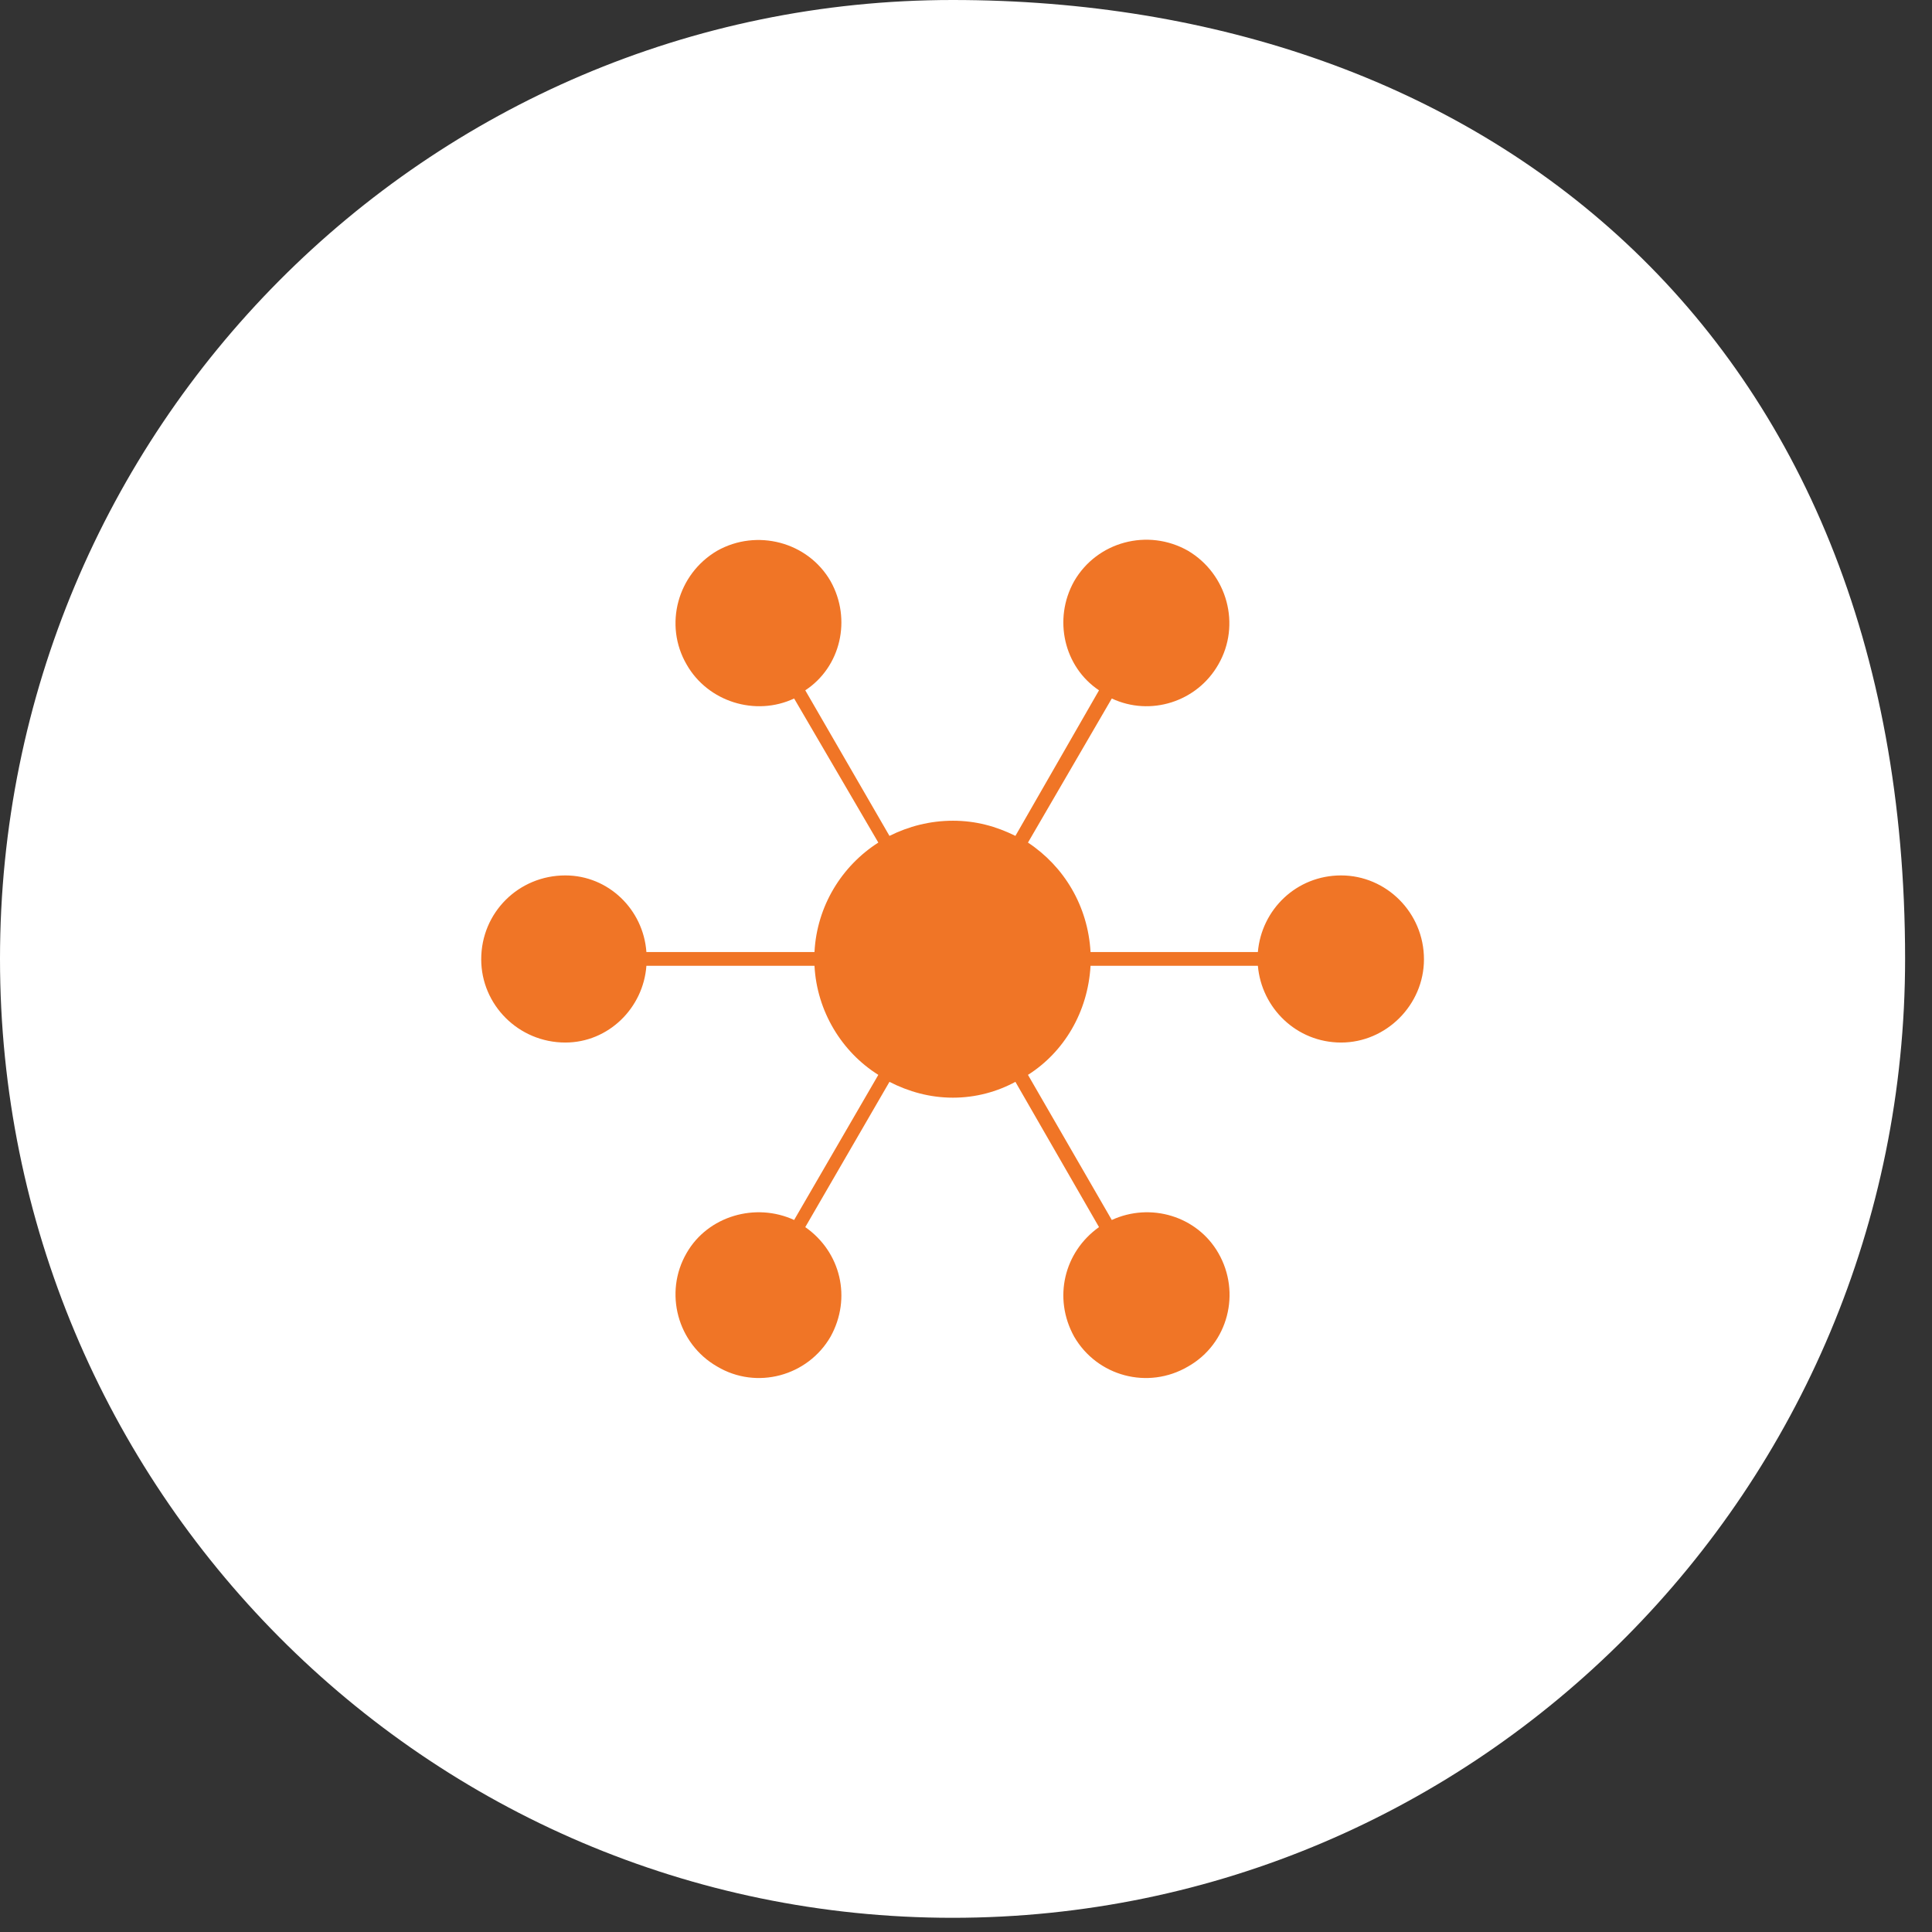
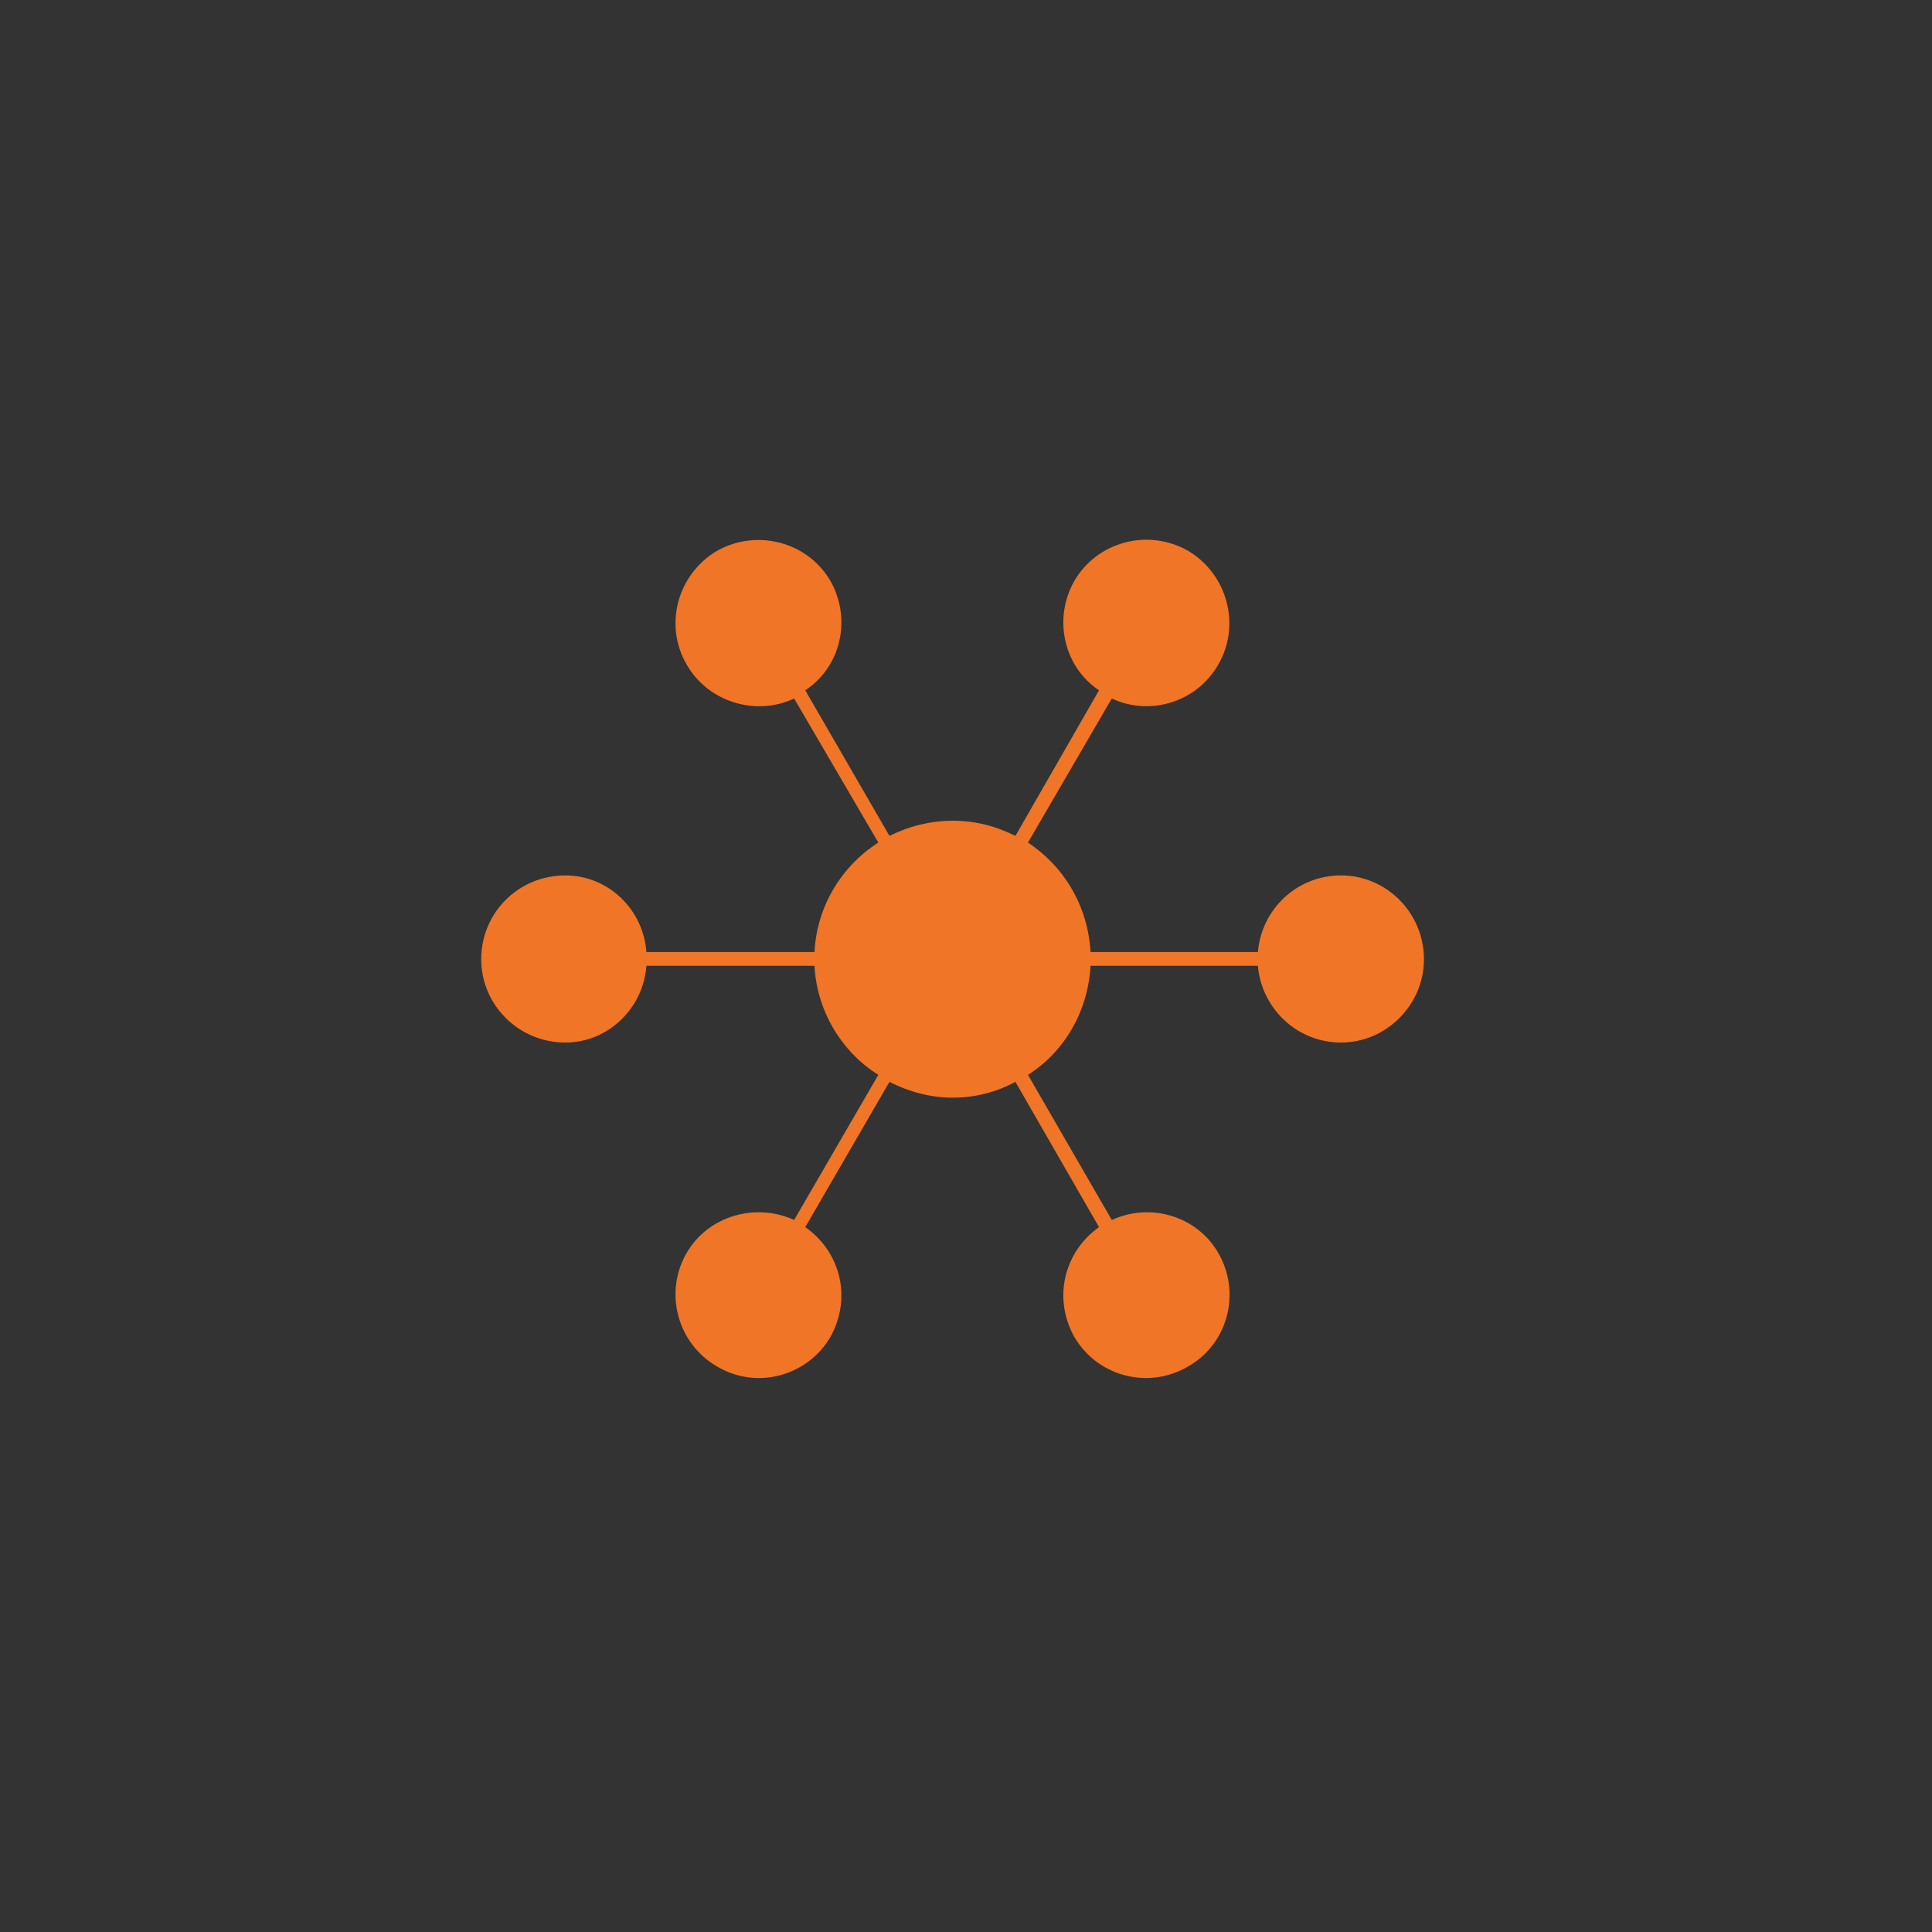
<svg xmlns="http://www.w3.org/2000/svg" width="26px" height="26px" viewBox="0 0 26 26" version="1.1">
  <rect x="0" y="0" width="26" height="26" fill="#333333" stroke="none" />
  <title>Group 61</title>
  <desc>Created with Sketch.</desc>
  <g id="Page-5-icon" stroke="none" stroke-width="1" fill="none" fill-rule="evenodd">
    <g id="BLA-Icon" transform="translate(-216, -184)">
      <g id="Group-61" transform="translate(216, 184)">
-         <path d="M12.819,25.809 C19.898,25.809 25.638,20.031 25.638,12.904 C25.638,4.422 19.898,3.57047725e-13 12.819,3.57047725e-13 C5.74,3.57047725e-13 2.13162821e-14,5.777 2.13162821e-14,12.904 C2.13162821e-14,20.031 5.74,25.809 12.819,25.809" id="Fill-3" fill="#FFFFFF" />
        <path d="M18.048,11.781 C17.447,11.781 16.977,12.24 16.928,12.812 L14.676,12.812 C14.641,12.191 14.319,11.66 13.834,11.339 L14.962,9.4 C15.481,9.644 16.109,9.446 16.396,8.942 C16.703,8.41 16.517,7.726 15.988,7.412 C15.447,7.105 14.763,7.289 14.455,7.822 C14.169,8.334 14.319,8.976 14.79,9.29 L13.665,11.249 C13.405,11.12 13.132,11.045 12.824,11.045 C12.516,11.045 12.229,11.12 11.97,11.249 L10.837,9.29 C11.315,8.976 11.464,8.334 11.178,7.822 C10.871,7.289 10.182,7.113 9.651,7.412 C9.117,7.726 8.931,8.41 9.24,8.942 C9.526,9.446 10.169,9.644 10.687,9.4 L11.82,11.339 C11.33,11.652 10.993,12.191 10.961,12.812 L8.699,12.812 C8.658,12.24 8.188,11.781 7.608,11.781 C6.979,11.781 6.476,12.281 6.476,12.91 C6.476,13.523 6.979,14.03 7.608,14.03 C8.188,14.03 8.658,13.565 8.699,12.997 L10.961,12.997 C10.993,13.611 11.33,14.158 11.82,14.465 L10.687,16.418 C10.169,16.179 9.526,16.363 9.24,16.863 C8.931,17.395 9.117,18.084 9.651,18.39 C10.182,18.707 10.871,18.52 11.178,17.987 C11.464,17.469 11.315,16.848 10.837,16.514 L11.97,14.559 C12.229,14.692 12.516,14.772 12.824,14.772 C13.132,14.772 13.419,14.692 13.665,14.559 L14.79,16.514 C14.319,16.848 14.169,17.469 14.455,17.987 C14.763,18.52 15.447,18.707 15.988,18.39 C16.529,18.084 16.703,17.395 16.396,16.863 C16.109,16.363 15.481,16.179 14.962,16.418 L13.834,14.465 C14.319,14.158 14.641,13.619 14.676,12.997 L16.928,12.997 C16.977,13.565 17.447,14.03 18.048,14.03 C18.655,14.03 19.163,13.523 19.163,12.91 C19.163,12.281 18.655,11.781 18.048,11.781" id="Fill-4" fill="#F07526" />
      </g>
    </g>
  </g>
</svg>